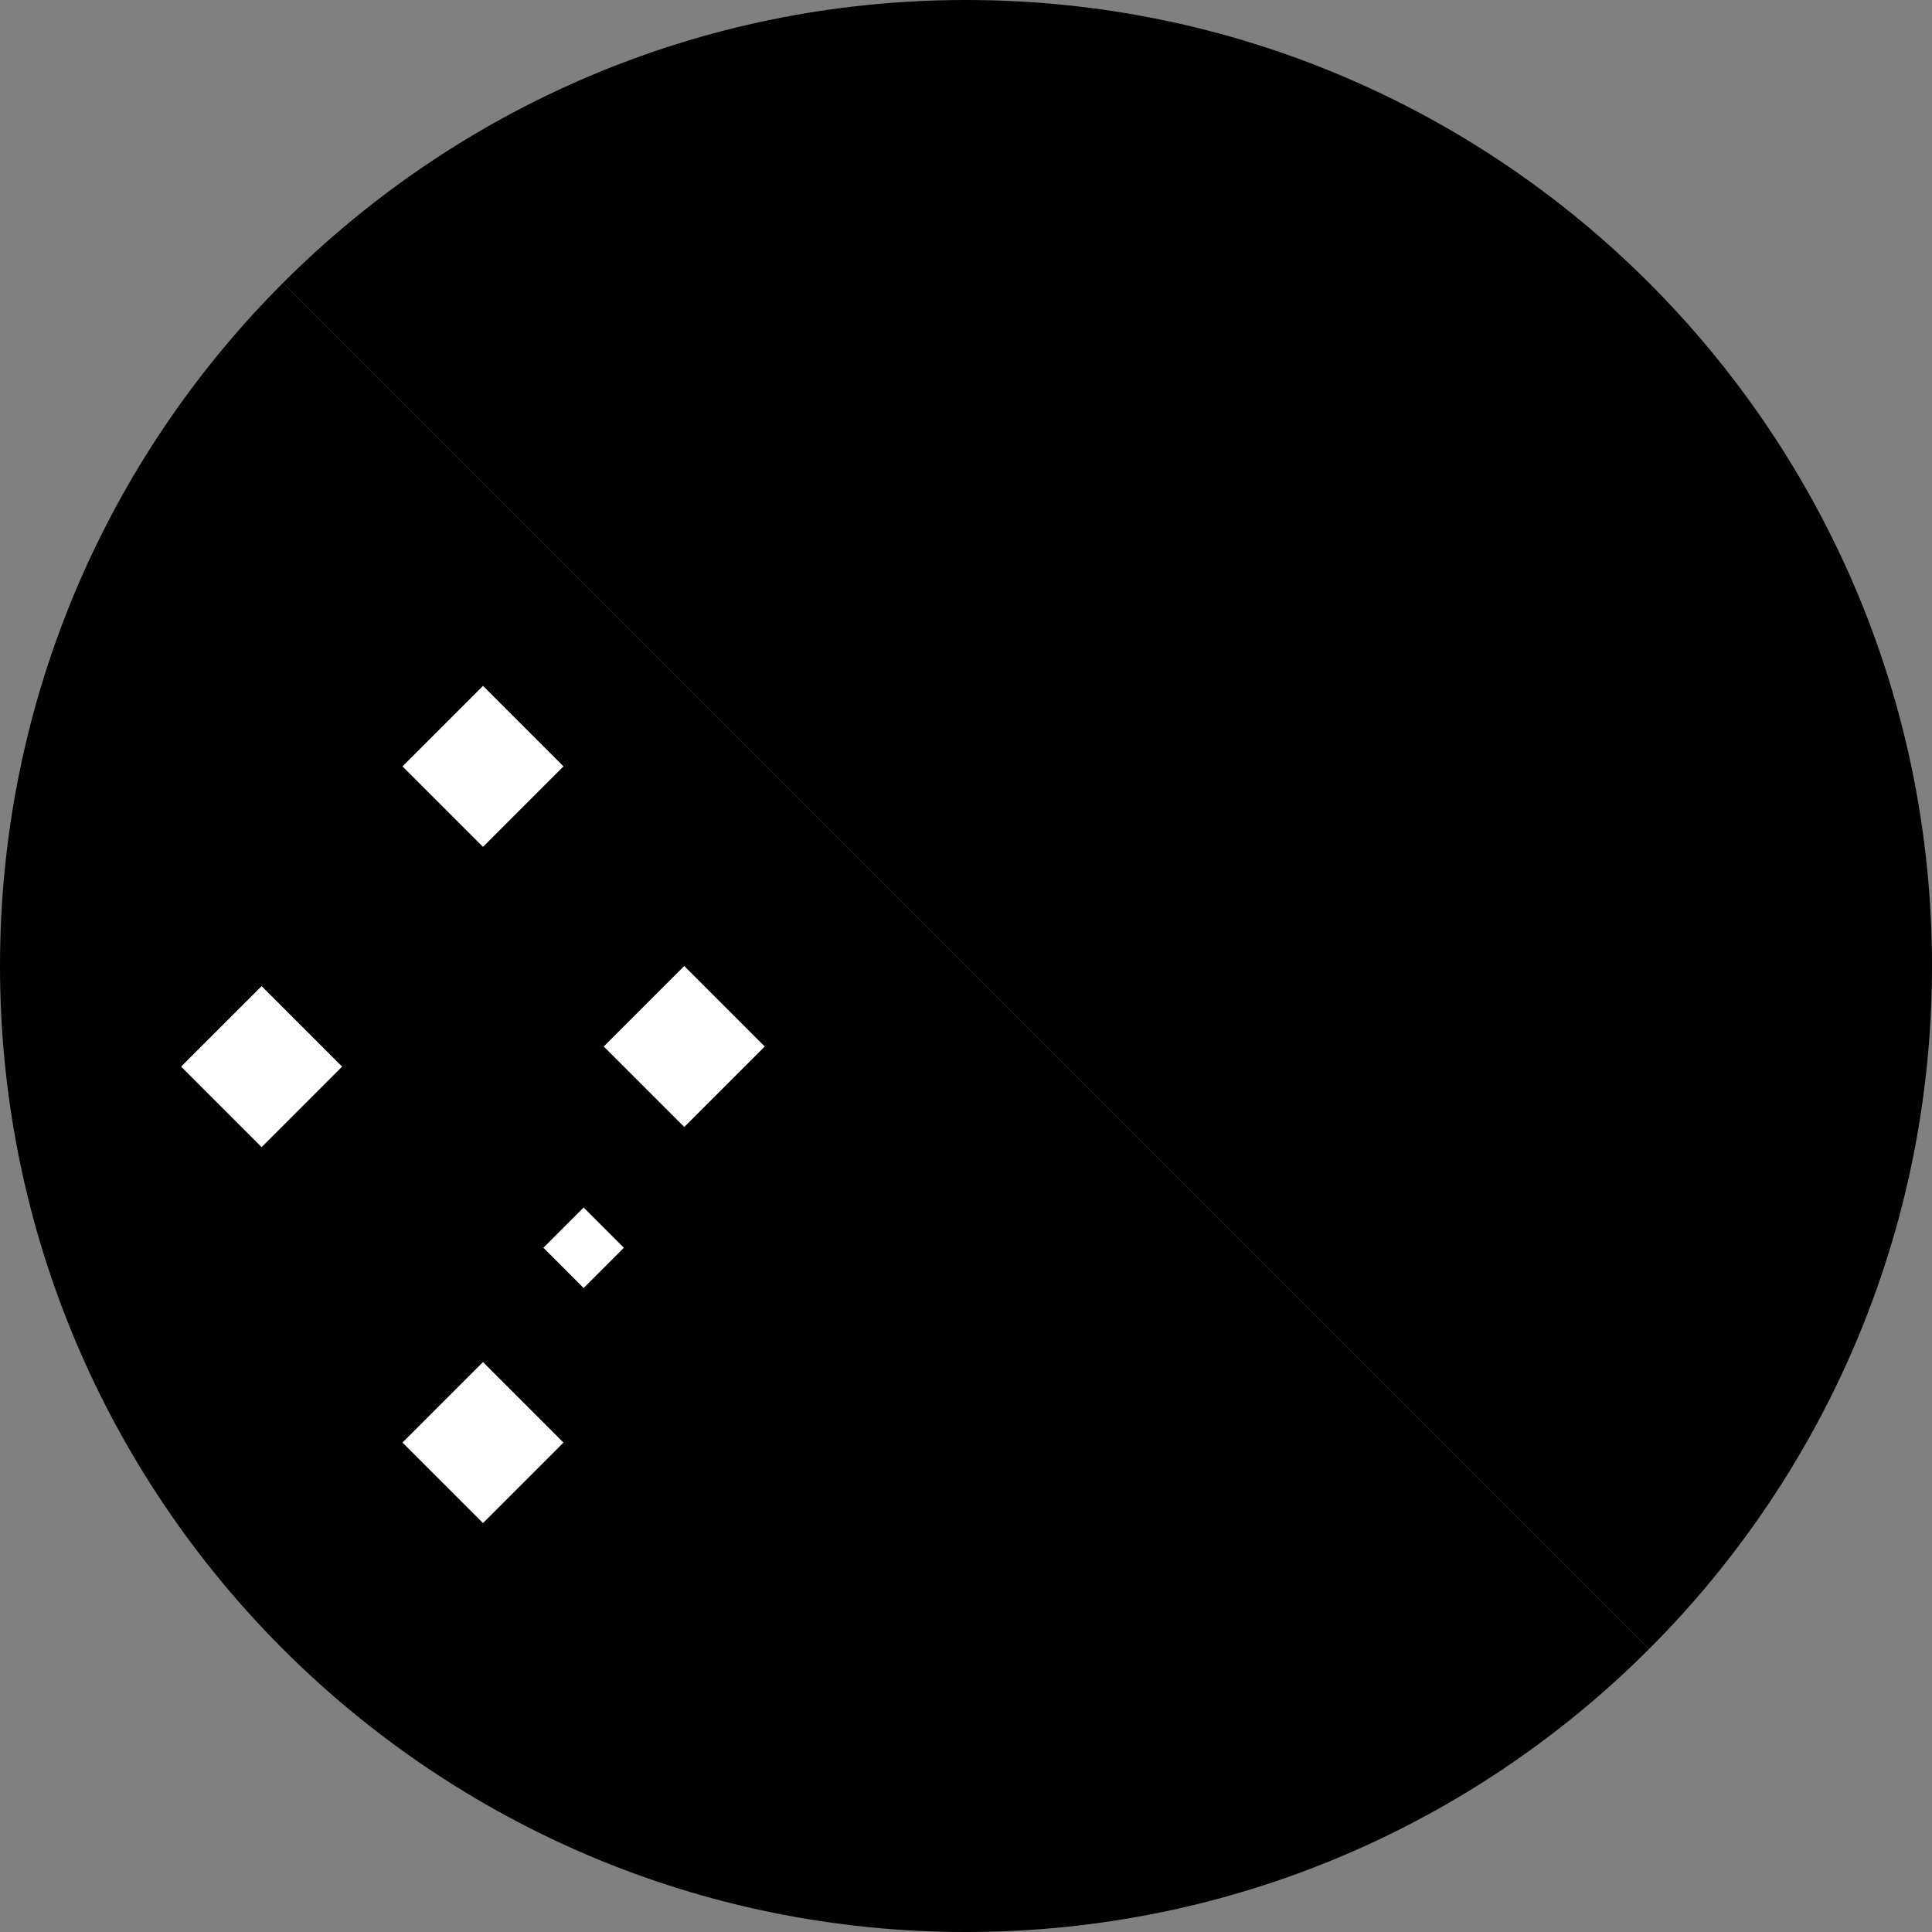
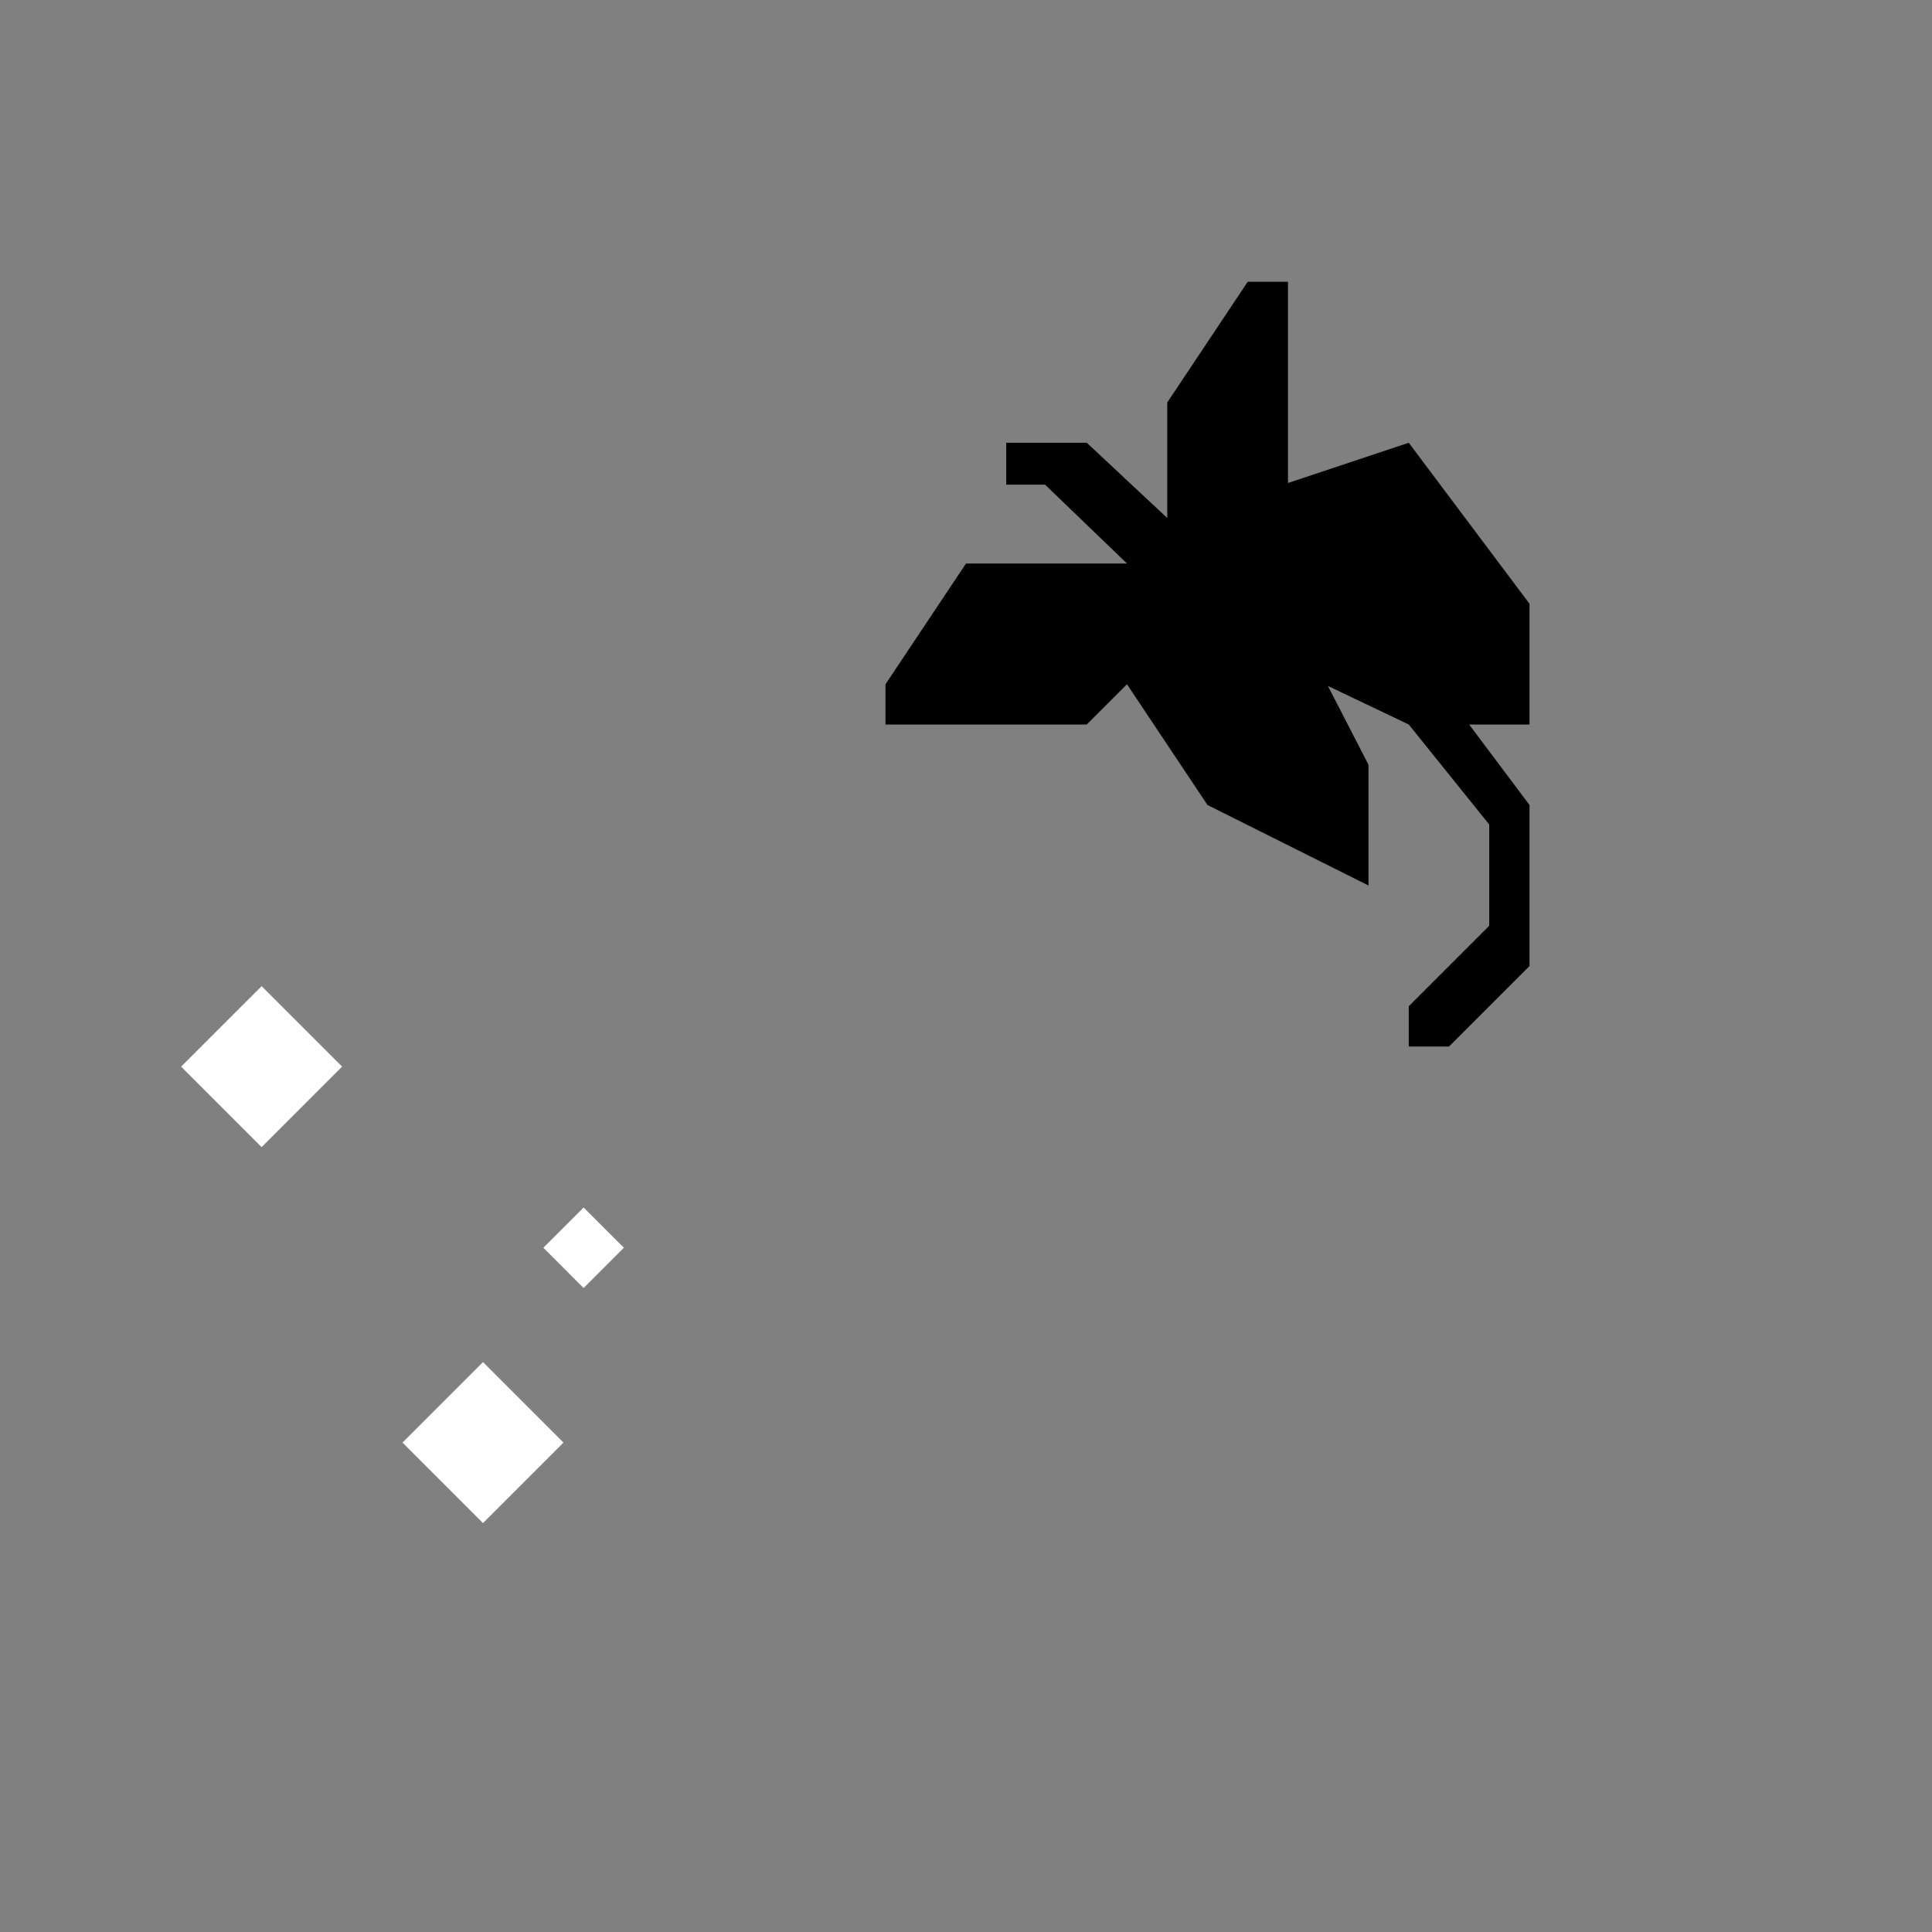
<svg xmlns="http://www.w3.org/2000/svg" width="64" height="64" viewBox="0 0 64 64" fill="none">
  <rect x="0" y="0" width="64" height="64" fill="#808080" stroke="none" />
  <g clip-path="url(#clip0_6_2282)">
-     <path d="M32 0C49.673 0 64 14.327 64 32C64 40.837 60.418 48.837 54.627 54.627L9.373 9.373C15.163 3.582 23.163 0 32 0Z" fill="#F0263C" style="fill:#F0263C;fill:color(display-p3 0.941 0.149 0.235);fill-opacity:1;" />
-     <path d="M0 32C0 23.163 3.582 15.163 9.373 9.373L54.627 54.627C48.837 60.418 40.837 64 32 64C14.327 64 0 49.673 0 32Z" fill="black" style="fill:black;fill-opacity:1;" />
-     <path d="M22.667 32L20 34.667L22.667 37.333L25.333 34.667L22.667 32Z" fill="white" style="fill:white;fill-opacity:1;" />
    <path d="M8.667 32.667L6 35.333L8.667 38L11.333 35.333L8.667 32.667Z" fill="white" style="fill:white;fill-opacity:1;" />
-     <path d="M16 22.72L13.333 25.387L16 28.053L18.666 25.387L16 22.72Z" fill="white" style="fill:white;fill-opacity:1;" />
    <path d="M16 45.12L13.333 47.787L16 50.453L18.666 47.787L16 45.12Z" fill="white" style="fill:white;fill-opacity:1;" />
    <path d="M19.333 40L18 41.333L19.333 42.667L20.667 41.333L19.333 40Z" fill="white" style="fill:white;fill-opacity:1;" />
    <path d="M50.667 20L46.667 14.667L42.667 16V9.333H41.333L38.667 13.333V17.159L36 14.667H33.333V16.055H34.619L37.333 18.667H32L29.333 22.667V24H36L37.333 22.667L40 26.667L45.333 29.333V25.333L43.989 22.723L46.667 24L49.333 27.314V30.667L46.667 33.333V34.667H48L50.667 32V26.667L48.667 24H50.667V20Z" fill="#FFD400" style="fill:#FFD400;fill:color(display-p3 1 0.831 0);fill-opacity:1;" />
  </g>
  <defs>
    <clipPath id="clip0_6_2282">
      <rect width="64" height="64" fill="white" style="fill:white;fill-opacity:1;" />
    </clipPath>
  </defs>
</svg>